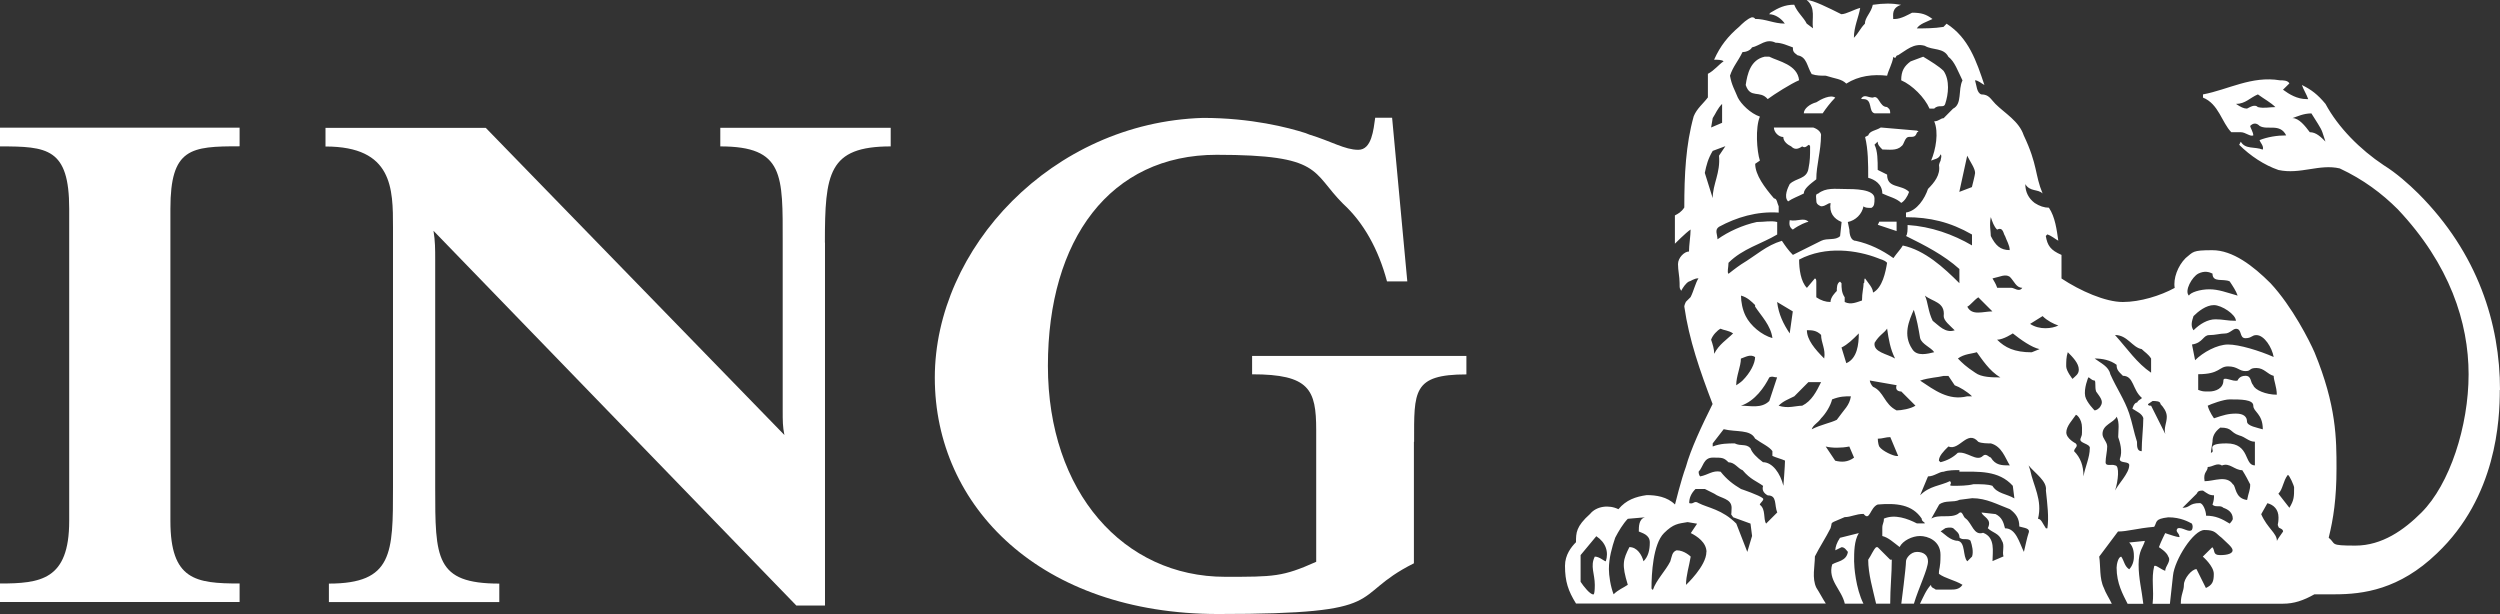
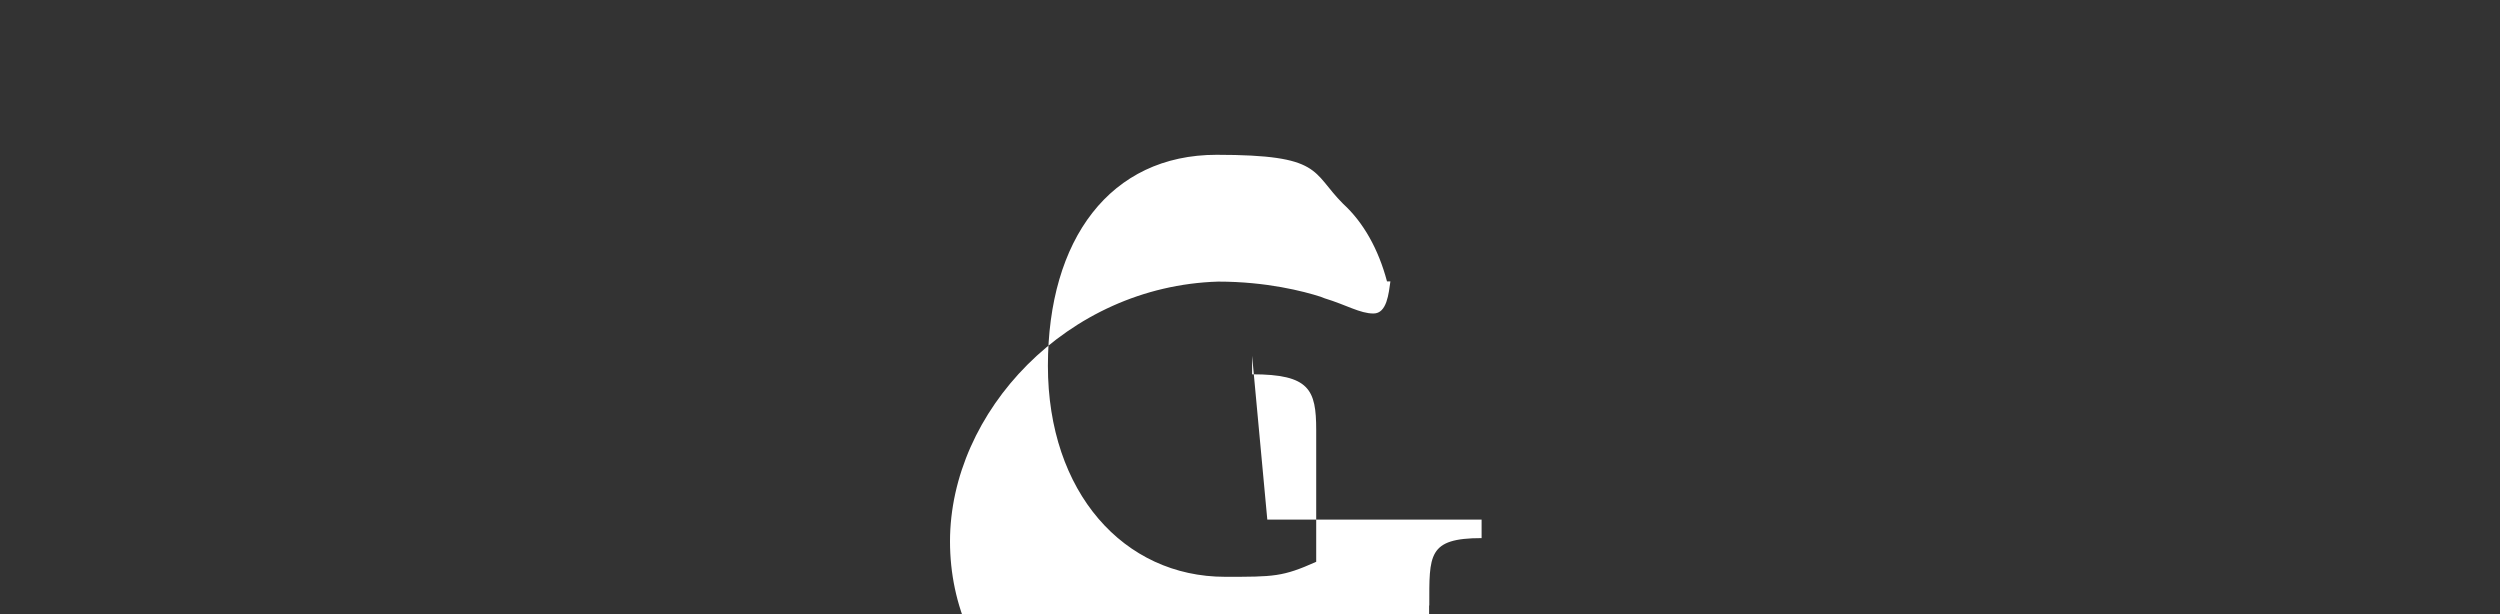
<svg xmlns="http://www.w3.org/2000/svg" id="Layer_1" version="1.1" viewBox="0 58.5 2500 614">
  <rect x="0" y="58.5" width="2500" height="614" fill="#333333" stroke="none" />
  <defs>
    <style>
      .st0 {
        fill: #fff;
      }
    </style>
  </defs>
-   <path class="st0" d="M1896.6,289.7v-9.5h-17.3l-1.5,3.1,18.9,6.3h0ZM1808.5,280.3c-4.7-4.7-11,0-18.8-1.6,0,1.6-1.6,6.3,3.1,9.4,6.3-4.7,14.1-7.8,15.7-7.8M1917,190.7s3.1,0,0-1.6l-36.2-3.1c-4.7,3.1-11,3.1-12.6,7.9l-3.1,1.6c3.1,12.6,3.1,26.7,3.1,40.8,6.3,1.6,14.1,6.3,14.1,15.7,6.3,3.1,14.2,4.7,18.9,9.4,3.1-1.6,6.3-6.3,7.9-11-7.9-7.9-22-3.1-22-17.3l-9.4-4.7c0-9.5,0-18.9-3.2-25.2l3.2-3.1c0,3.1,1.5,4.7,4.7,7.9,6.3,0,14.2,1.5,18.9-3.2,3.1-1.6,3.1-9.4,7.9-9.4s6.3,0,7.9-4.7M1821.1,193.9c0-3.2-3.1-6.3-7.9-7.9h-39.3c0,4.7,4.7,9.5,9.4,9.5,0,4.7,4.7,7.9,7.9,9.4,3.1,3.2,6.3,3.2,11,0,4.7,3.2,6.3-4.7,7.9,0,0,9.4,0,14.1-1.6,22-1.6,11-12.6,9.4-18.8,15.7-1.6,3.1-6.3,12.6-1.6,17.3,4.7-3.2,9.4-4.7,15.7-7.9,0-4.7,6.3-9.4,12.5-14.2,0-14.1,4.7-28.3,4.7-44M1835.2,156.1c-4.7-3.2-14.1,1.5-18.9,4.7-6.3,1.6-12.5,6.3-12.5,11h18.9c3.1-4.7,7.9-11,12.6-15.7M1890.2,171.8c0-4.7-1.6-4.7-3.2-6.3-7.8,0-7.8-12.6-14.1-9.4-4.7,0-7.9-3.2-11,0-1.6,1.5,0,1.5,1.6,1.5,9.4,0,4.7,12.6,11,14.2h15.7ZM1945.2,162.4c3.2-9.5,4.8-23.6-1.6-33-4.7-4.7-12.6-9.4-20.4-14.2l-12.6,4.7c-6.3,4.7-9.4,9.4-9.4,18.9,11,4.7,23.6,17.3,28.3,28.3h4.7c4.7-4.7,9.4,0,11-4.7M1799.1,138.8c-1.6-15.7-20.5-18.9-29.8-23.6h-4.7c-14.1,3.1-17.3,17.3-18.9,28.3,4.7,14.1,14.1,4.7,22,14.1,6.3-4.7,23.6-15.7,31.5-18.9M1605.8,619.8c-1.6,0-6.3-4.7-11-4.7-4.8,9.4,0,17.3,0,28.3s-1.6,9.5-1.6,9.5c-3.2,0-9.5-7.9-12.6-12.6v-26.7l15.7-18.9c9.5,6.3,12.6,15.7,9.5,25.2M1649.8,600.9c0,7.8-1.6,14.2-6.3,18.9-1.6-6.3-6.3-14.2-14.1-14.2-6.3,12.5-7.9,17.3-1.6,37.7-4.7,3.2-9.4,4.8-14.2,9.5-3.1-7.9-4.7-18.9-4.7-25.2,0-11,3.1-22,6.3-31.4,3.2-6.2,7.9-14.1,12.6-18.9l17.3-1.5c-6.3,1.5-6.3,9.4-6.3,14.2,3.1,1.5,11,3.1,11,10.9M1706.4,610.4c0,14.1-20.4,33-20.4,33,0-9.4,3.2-18.9,4.7-28.3,0,0-6.3-6.3-14.1-6.3-4.7,1.6-4.7,6.3-6.3,11.1-4.7,9.4-14.2,18.8-17.3,28.3-1.5,0-1.5-1.6-1.5-1.6,0-14.1,1.5-44,12.5-55,9.5-9.4,14.1-9.4,23.6-11l9.5,1.6-6.3,9.4c6.3,3.1,15.7,9.4,15.7,18.9M1972,615.1l-4.7,4.7c-4.7-4.7-1.6-18.9-9.4-20.5-7.8,0-14.2-7.8-17.3-9.4l4.7-3.2s4.8-1.5,7.9,0c3.2,3.2,6.3,4.7,6.3,9.4,3.2,3.1,7.9,0,11,3.1,1.6,4.7,3.1,11,1.6,15.7M2028.6,591.5c-1.6,4.7-3.2,12.6-4.7,18.9-4.7-9.5-7.9-23.6-18.9-23.6-1.6-6.3-3.1-11-9.4-14.2l-14.1-1.6c1.6,4.7,11,6.3,6.3,15.7,4.7,4.7,11,4.7,14.1,12.5,3.1,4.7,0,11,1.6,15.7l-11,4.7c0-9.4,3.1-23.6-9.4-28.3-9.4,3.1-11-9.4-17.3-14.2-3.1-1.5-3.1-9.4-7.8-4.7-7.8,4.7-18.9,0-26.7,4.7l7.9-14.1c6.3-4.7,14.1-1.6,20.4-4.7l12.6-1.6c14.2,0,25.1,6.3,37.7,11,6.3,4.7,9.4,9.4,9.4,17.3,4.7,1.5,11,1.5,9.4,6.3M2283.1,590c-3.1,4.7-4.6,6.2-6.2,9.4,0-7.8-9.5-12.5-15.7-26.7l6.2-11c6.3,1.6,11.1,6.3,11.1,14.2s-1.6,6.3,0,9.5c0,1.5,4.6,1.5,4.6,4.7M1752,594.7l-4.7,15.7-11-28.3c-14.1-14.2-28.3-15.7-37.7-20.5-4.7-3.1-4.7,1.6-9.4,0,0-4.7,1.6-9.4,6.3-14.1h9.4l9.4,4.7c6.3,4.7,17.3,4.7,17.3,14.1s-1.5,4.7,1.6,9.5l17.3,6.3,1.6,12.6h-.1ZM2232.8,577.3c0,1.6-3.1,4.8-3.1,4.8-7.8-4.8-14.1-7.9-23.6-7.9,0-4.7-3.1-12.6-6.3-12.6-11,0-9.5,4.7-17.3,4.7l14.2-14.1c1.5-3.1,3.1-3.1,6.3-3.1,4.7,3.1,6.3,4.7,11,4.7,0,3.1,0,4.7-1.5,9.4,3.1,3.1,7.8,0,10.9,3.1,4.7,1.6,9.4,4.7,9.4,11M2047.4,586.8h-1.5c-3.2-4.7-4.7-9.5-7.9-9.5,4.7-18.8-4.7-33-7.8-48.7l-1.6-4.7c6.2,7.8,18.8,15.7,17.3,25.1,1.5,14.1,3.1,26.7,1.5,37.7M1777.1,571.1l-11,11c-3.1-4.8,0-14.2-6.3-18.9,0-1.6,4.7-4.7,3.2-6.3-3.2-3.1-22-9.4-22-9.4-7.9-4.7-14.2-9.5-20.4-17.3-7.8-1.6-12.5,3.2-20.4,4.7-1.6-1.5-1.6-4.7-1.6-4.7,4.7-4.7,4.7-14.1,14.2-14.1s11,0,15.7,4.7c6.3,0,9.5,6.3,14.1,7.9,7.9,9.4,14.2,11,20.5,15.7-1.6,4.7,1.5,7.9,4.7,9.5,9.5,0,6.3,9.4,9.5,17.3M2294.1,545.9c0,9.4,0,12.6-4.7,20.4l-11-14.1c4.6-4.7,4.6-12.6,9.4-18.8,1.6,0,6.3,11,6.3,12.5M2014.4,556.9c-7.9-4.7-17.3-4.7-22-12.6-4.7-1.6-11-1.6-18.9-1.6-6.3,1.6-14.1,1.6-20.4,1.6s0-1.6-3.1-4.7c-9.5,4.7-20.5,4.7-29.9,14.2l7.9-18.9c6.3,0,11-4.7,15.7-4.7,4.7-1.6,11-1.6,15.7-1.6v1.6c18.9,0,39.3-1.6,53.4,14.1l1.6,12.6h0ZM2250.2,542.8c0,6.3-1.6,7.8-3.1,15.7-12.6-1.6-11-14.2-14.2-15.7-6.3-9.4-18.8-3.1-28.3-3.1-1.6-9.4,3.1-9.4,3.1-14.2,4.8,0,9.5-4.7,14.2-1.5,7.8-3.2,12.5,4.7,20.4,4.7,3.1,4.8,6.3,11,7.9,14.2M1785,519.2c0,4.7-1.6,25.1-1.6,25.1-3.1-12.6-11-23.6-20.4-23.6-6.3-4.7-11-9.4-12.6-14.1-4.7-4.7-9.4-1.6-15.7-4.7-6.3,0-14.2,0-22,3.1v-3.1l11-14.2c12.6,3.1,26.7,0,31.4,9.4,6.3,4.7,14.1,7.9,17.3,12.5v4.8c3.2,1.6,9.5,3.2,12.6,4.7M1854.1,516.1c-6.3,4.7-12.6,4.7-18.9,3.1l-9.5-14.2c6.3,1.6,15.7,1.6,23.6,0l4.7,11h.1ZM2129.2,523.9c0,7.8-11.1,18.8-14.1,25.1,3.1-9.5,4.7-25.1,0-25.1-3.2-1.6-9.5,1.5-9.5-3.2s1.6-11,1.6-15.7-4.7-7.9-4.7-12.5c0-9.5,11-11,14.2-17.3,3.1,6.3,1.5,14.1,1.5,20.4,1.6,4.7,4.7,14.1,1.6,22,0,4.7,9.5,1.6,9.5,6.3M2009.7,523.9c-7.9,0-14.2,0-18.9-7.9-1.6,0-4.7-4.7-7.9-1.6-6.3,6.3-15.7-4.8-25.1-3.1-4.7,4.7-11,7.9-17.3,9.4l-1.6-1.5c0-4.7,4.7-9.5,9.5-14.2,11,4.7,18.9-17.3,29.9-4.7,3.1,1.6,9.4,1.6,12.6,1.6,11,3.1,14.1,14.2,18.9,22M1898.1,514.5h-1.5c-3.2,0-14.2-4.8-17.3-9.4-1.5-3.1-1.5-7.9-1.5-7.9,4.7,0,7.9-1.6,12.5-1.6l7.9,18.9h0ZM2254.9,523.9c-11,0-4.7-22-28.3-22s-9.4,7.8-15.7,9.4c0-1.6,1.6-11,1.6-11,0-4.7,1.5-9.5,7.8-14.2,12.5,0,9.4,4.7,18.9,7.8,6.3,1.6,9.5,6.3,15.7,6.3v23.6h0ZM2089.8,506.6c0,9.5-4.7,18.8-6.3,28.3,0-11-3.1-18.8-9.4-25.2,0-3.1,4.7-4.7,1.6-7.8,0,0-9.4-4.7-9.4-11s6.3-12.6,9.4-17.3c0-1.5,6.3,3.2,6.3,12.6s0,6.3-1.5,11c-1.6,4.7,9.4,4.7,9.4,9.4M2166.8,475.2c0,6.3-3.2,11-1.5,17.3-4.7-9.5-9.5-18.9-14.2-28.3-1.6,0-3.1,0-3.1-1.6l4.6-3.1c3.1,0,7.9,0,7.9,3.1,3.1,3.2,6.3,7.8,6.3,12.6M2262.7,487.8c-4.8-1.5-15.7-3.2-15.7-7.8s-3.2-7.9-11-7.9-12.6,1.5-22,4.7c0,0-4.7-6.3-6.3-12.6,3.2-1.6,15.7-6.3,22-6.3,11.1,0,23.6,0,23.6,6.3s9.5,7.9,9.5,23.6M1850.9,454.8c-1.5,9.4-6.3,12.5-14.1,23.5-6.3,3.2-15.7,4.7-25.1,9.5,1.6-4.7,6.3-6.3,9.4-11,4.7-4.7,9.5-12.6,11-18.9,7.9-3.1,12.6-3.1,18.9-3.1M2143.3,476.8c0,9.4-1.6,22-1.6,32.9-4.7,0-4.7-4.7-4.7-9.4-3.1-9.5-4.7-18.9-7.8-28.3-4.8-14.2-12.6-25.1-18.9-39.3-1.6-7.8-9.5-11-15.7-15.7,7.8,0,15.7,1.6,22,6.3,0,4.7,1.5,6.3,6.3,11,11,0,9.5,14.1,18.9,22,0,1.5-3.1,1.5-4.7,4.7-3.1,0-4.7,6.2-4.7,6.2,4.7,3.1,9.4,4.7,11,9.5M1821.1,440.6c-4.7,9.5-9.4,18.9-18.9,23.6-6.3,0-14.1,3.1-23.6,0,4.7-4.7,9.5-6.3,15.7-9.4l14.1-14.2h12.7ZM1915.4,464.2c-4.7,3.1-14.1,4.7-18.8,4.7-12.6-6.3-12.6-18.8-23.6-23.6-1.6-1.6-3.2-4.7-3.2-6.3l26.8,4.7c-1.6,4.7,1.5,6.3,4.7,6.3,4.7,4.7,9.4,9.4,14.1,14.1M2100.8,464.2c-1.5,3.1-4.7,4.7-6.2,4.7,0,0-7.9-7.8-9.4-14.1-1.6-7.9,3.1-18.9,3.1-18.9,1.6,0,3.1,3.1,6.3,3.1,1.5,1.6,0,6.3,1.5,11,3.2,4.7,7.9,9.4,4.7,14.1M1777.1,435.9l-7.8,23.6c-7.9,7.8-18.9,4.7-28.3,4.7,14.1-4.7,23.6-18.9,28.3-28.3,3.1-1.6,4.7,0,7.8,0M1972,454.8h-4.7c-18.9,4.7-33-6.3-47.2-15.7,9.4-3.1,17.3-3.1,23.6-4.7h4.7l6.3,9.4c4.7,1.6,12.6,6.3,17.3,11M2276.8,453.2c-10.9,0-22-4.7-23.6-9.5-3.1-3.1-1.5-9.4-7.8-9.4s-7.8,4.7-7.8,4.7c-4.8,1.6-14.2-4.7-14.2,0,0,7.9-7.8,11-14.2,11s-6.3,0-11-1.6v-15.7c22,0,20.5-7.8,29.9-7.8s11,4.7,17.3,4.7,3.2-3.1,11-3.1,10.9,6.2,17.3,7.9c0,4.7,3.1,11,3.1,18.9M1755.1,415.5c0,6.3-4.7,15.7-12.6,23.6-1.5,1.6-6.3,4.7-6.3,4.7,0-9.4,4.7-18.9,4.7-26.7,4.7-1.6,9.4-4.7,14.1-1.6M2000.3,435.9c-7.9,0-18.9,0-25.1-4.7-9.5-6.3-12.6-9.4-17.3-14.2,6.3-4.7,14.1-4.7,18.9-6.3,4.7,6.3,12.5,18.9,23.6,25.2M2078.8,428c0,4.7-3.1,6.3-6.3,9.4,0,0-6.3-7.9-6.3-12.6s0-9.4,1.6-14.1c4.7,4.7,11,11,11,17.3M2151.1,431.2c-14.1-9.5-23.5-23.6-36.1-37.7,12.5,0,17.3,12.5,26.7,14.1,3.2,3.2,6.3,4.7,9.4,9.4v14.2h0ZM1858.8,391.9c0,11-1.6,25.1-12.5,29.8l-4.8-15.7c6.3-3.1,11-7.8,17.3-14.1M1824.2,417c-9.4-9.4-17.3-18.8-17.3-28.3,4.8,0,9.5,0,14.2,4.7,0,7.9,4.7,14.1,3.1,23.5M2273.7,415.5c-14.2-6.3-34.6-12.5-45.6-12.5s-25.1,7.8-33,15.7l-3.1-15.7c11-1.6,11-9.4,17.2-9.4s11-1.6,15.8-1.6,7.8-4.7,11-4.7c6.3,0,3.1,9.4,9.4,9.4s6.3-3.1,11-3.1c7.9,0,15.7,12.5,17.3,22M1895,417c-7.9-4.7-22-6.3-20.4-15.7,4.7-7.9,9.4-9.5,12.5-14.2,1.6,11,3.2,20.4,7.9,29.8M2039.6,407.6l-7.9,3.2c-17.3,0-26.7-4.7-34.6-12.6,6.3,0,15.7-6.3,15.7-6.3,7.9,6.3,18.9,14.1,26.7,15.7M1733.1,391.9c-6.3,6.3-14.2,11-18.9,20.4,0-4.7-1.5-9.4-3.1-14.1,1.6-4.7,6.3-9.4,9.4-11,3.2,1.6,7.9,1.6,12.6,4.7M1934.2,410.7c-6.3,1.5-17.3,4.7-22-3.2-9.5-14.1-3.2-28.3,1.6-39.2,3.1,9.4,4.7,18.8,6.3,28.2,1.6,6.3,11,9.4,14.1,14.2M2058.4,384c-6.3,3.1-18.8,4.7-28.3-1.6l12.5-7.8c4.7,4.7,11,7.8,15.7,9.4M2236,379.3c-9.5,0-12.6-1.5-20.5-1.5s-15.7,4.7-22,11c-3.2-4.7-1.5-9.5,0-14.2,4.7-4.7,12.6-11,20.4-11s22,9.4,22,15.7M1772.4,396.6c-11-3.1-22-12.6-26.7-22-3.2-6.3-4.7-14.2-4.7-20.5,6.3,1.6,11,6.3,14.1,9.5v1.5c6.3,9.5,15.7,18.9,17.3,31.4M1792.8,369.9l-3.1,22c-6.3-9.4-11-18.9-12.6-31.4l15.7,9.4ZM1954.7,388.8c-9.5,3.1-15.7-4.7-22-9.5-4.7-9.4-4.7-18.9-7.8-25.2,7.8,6.3,20.4,6.3,18.8,20.5,0,4.7,6.3,9.4,11,14.2M1992.4,369.9c-9.4,0-20.4,4.7-25.1-4.7,3.1-1.5,6.3-6.2,11-9.4l14.1,14.1ZM2237.6,354.1c-11.1-3.1-18.9-6.3-28.3-6.3s-18.9,3.2-20.4,6.3c-4.8-4.7,3.2-18.8,9.4-22,6.3-3.1,11-1.6,14.2,0,0,9.4,10.9,4.7,17.2,7.8,3.1,4.7,6.3,9.4,7.9,14.1M2022.3,346.3c-3.2,4.7-7.9,0-11,0h-14.1c-1.6-4.7-3.1-6.3-4.7-9.4,7.9-1.6,12.6-4.7,17.3-1.6,4.7,4.7,6.3,11,12.6,11M1887.1,321.2c-1.5,9.4-4.7,25.1-14.1,29.9,0-4.7-4.7-9.4-7.9-14.1-1.5,0,0,4.7-1.5,4.7,0,4.7-1.6,9.4-1.6,17.3-4.8,1.5-11.1,4.7-17.3,1.5v-4.7c-3.2-4.7-3.2-9.4-3.2-14.1l-1.5-1.6c-3.2,1.6-3.2,6.3-3.2,9.4-1.6,1.6-6.3,6.3-6.3,11-4.8,0-9.5-1.5-14.2-4.7v-15.7c0-2.1-.5-3.1-1.5-3.1l-7.9,9.4c-6.2-6.3-7.8-18.9-7.8-28.3,26.7-14.1,58.1-9.4,78.6-1.5,3.1,1.5,6.3,1.5,9.4,4.7M2009.7,308.6c-9.4,0-14.2-4.7-18.9-14.1,0-4.7-1.6-11,0-18.9,1.6,4.7,3.1,9.4,6.3,12.5,6.3-3.1,6.3,4.7,7.9,6.3,1.6,4.7,4.7,9.4,4.7,14.1M1975.1,231.5c0,1.6-3.2,14.1-3.2,14.1l-12.6,4.8,7.9-36.2c3.1,6.3,7.9,12.6,7.9,17.3M1725.3,204.8l-6.3,9.4c1.6,17.3-6.3,28.3-6.3,42.4l-7.9-25.2c1.6-7.8,3.2-14.1,7.9-22l12.6-4.7h0ZM1972,303.9c-18.9-11-40.9-18.9-64.4-20.4,0,4.7,0,9.4-1.6,11,18.9,9.4,37.7,18.9,53.4,33v14.2c-15.7-15.7-34.6-33-56.6-37.7-1.6,3.1-6.2,7.9-9.4,12.6-11-7.9-23.6-14.2-37.7-17.3-4.8,0-6.3-6.3-6.3-11l-1.6-7.8c7.9-1.6,14.2-7.9,15.7-15.7,1.5,1.6,4.7,1.6,7.8,1.6,3.2-1.6,3.2-4.7,3.2-9.5,0-9.4-20.4-9.4-29.8-9.4s-18.9-1.6-26.7,4.7c-3.1,0-1.6,4.7-1.6,7.9s4.7,4.7,4.7,4.7c4.7,0,6.3-3.2,9.5-3.2-1.6,9.4,3.1,15.7,11,18.9l-1.5,14.1c-4.7,4.7-12.6,1.6-18.9,4.7-9.4,4.7-18.9,9.4-28.3,14.1-4.7-4.7-7.9-9.4-11-14.1-15.7,4.7-25.1,14.1-40.8,23.6-4.7,3.1-12.6,9.4-12.6,9.4-1.6-1.6,0-6.3,0-11,14.1-14.2,33-18.9,48.7-28.3v-12.5c-6.3-1.6-12.6,0-20.4,0-14.2,3.1-28.3,9.5-39.3,17.3,0-4.7-3.2-9.4,1.5-12.5,17.3-9.4,37.7-15.7,59.7-14.2v-6.3c-1.6-3.2-1.6-7.9-4.7-7.9-9.4-11-18.8-23.5-18.8-34.6l4.7-3.2c-3.1-9.4-4.7-33,0-44-9.4-3.1-18.8-12.6-22-18.9-3.2-7.9-6.3-12.6-7.9-22,3.1-9.4,7.9-14.1,12.5-23.6,3.2,0,7.9-1.6,9.5-4.7,7.9-1.6,14.1-9.4,23.6-4.7,6.3,0,12.6,3.1,17.3,4.7,0,3.2,0,4.7,4.7,7.9,9.3,1.6,9.3,11,14.1,18.8,4.7,1.6,9.4,1.6,14.1,1.6,9.5,3.1,15.7,3.1,20.5,7.9,12.5-7.9,26.7-9.5,40.8-7.9,1.6-6.3,4.8-11,6.3-18.9,3.2,3.1,1.6-1.6,4.7-1.6,7.9-4.7,15.7-12.6,26.7-9.4,7.8,4.7,18.8,1.6,23.6,11,6.3,4.7,9.4,14.2,14.1,23.6-4.7,9.4,0,23.6-9.5,28.3l-9.4,9.5c-3.1,0-4.7,3.1-9.4,3.1,4.7,11,1.6,28.3-3.1,39.3,3.1-1.5,7.9-1.5,9.5-6.3,1.6,1.6,0,4.7,0,6.3-1.6,3.2-1.6,4.7-1.6,4.7,1.6,9.5-4.7,17.3-11,23.6-3.1,9.4-11,22-22,23.6v4.7c23.6,0,44,4.7,66,17.3v11h0ZM2325.5,200.1c-4.7-4.7-9.4-9.4-15.7-9.4-4.7-6.3-10.9-14.1-17.3-14.1,4.8-1.6,11-4.7,18.9-4.7,4.7,7.8,9.4,14.1,11,18.9l3.1,9.4h0ZM1722.1,181.3l-11,4.7,1.6-9.4c3.1-4.7,4.7-9.5,9.4-14.2v18.9ZM2275.3,165.6c-6.3,0-11,1.5-17.4,0-3.1-3.2-7.8,0-10.9,1.5-3.2,0-6.3-1.5-11-4.7,9.4,0,14.1-6.3,21.9-9.5,6.4,4.7,12.6,7.9,17.4,12.6M1928,619.8c0-6.3-4.7-9.4-11-9.4s-11,6.3-11,9.4c0,6.3-4.7,42.4-4.7,42.4h12.6c4.7-15.7,14.1-34.6,14.1-42.4M1891.8,618.2h-1.6l-12.5-12.5h-1.6c-3.1,3.1-4.7,7.9-7.9,12.5,0,14.2,4.7,29.9,7.9,44h14.1c0-15.7,1.6-29.8,1.6-44M2144.9,599.4l-15.7,1.6c4.7,4.7,4.7,11,4.7,14.2,0,4.7-1.6,9.4-4.7,12.6-4.8-3.2-4.8-7.9-7.9-12.6-3.1,0-4.7,7.8-4.7,11,0,15.7,6.3,26.7,11,36.1h15.7c-1.6-14.1-4.7-25.2-4.7-39.3s4.7-17.3,6.3-23.6M2500,448.4c0-66-22-136.7-81.7-196.4-9.5-9.4-22-20.5-34.6-28.3-23.6-15.7-45.5-37.7-58.2-61.3-7.9-9.5-14.1-14.2-23.6-18.9,1.6,4.7,4.7,9.4,6.3,14.1h-1.6c-9.4,0-17.2-4.7-23.6-9.4l6.4-6.3c-1.6-3.1-6.4-3.1-9.5-3.1-28.2-4.7-51.8,9.4-76.9,14.1v3.2c15.7,6.3,18.9,25.1,28.3,34.6h9.5c4.7,0,9.4,4.7,12.5,3.2,0-3.2-3.1-7.9-3.1-9.5,3.1-3.1,6.3-3.1,9.4,0,7.8,4.7,20.3-3.1,26.6,9.5-9.3,0-18.8,1.6-26.6,4.7,0,1.6,4.8,6.3,3.1,9.5-7.9-3.2-17.3,0-21.9-7.9l-1.6,3.1c11,11,25.2,20.4,39.3,25.2,21.9,4.7,40.8-6.3,61.2-1.6,23.6,11,42.4,25.2,58.1,40.9,51.9,55,70.8,113.1,70.8,165s-18.9,110.1-47.2,138.3c-17.3,17.3-39.3,33-66,33s-18.9-1.6-26.7-7.9c4.7-18.9,7.8-39.3,7.8-69.1s0-62.9-22-116.3c-4.8-11-22.1-45.6-44-69.1-17.3-17.3-37.7-33-58.1-33s-18.9,1.6-26.8,7.9c-7.8,7.8-12.5,20.4-10.9,29.8-14.2,7.8-34.6,14.1-51.9,14.1s-42.4-11-61.3-23.5v-23.6c-11-4.7-14.1-9.4-15.7-18.9l1.5-1.6c4.7,1.6,7.9,4.7,11,6.3-1.6-11-3.1-23.6-9.4-33-4.7,0-9.4-1.6-14.2-4.7-6.2-4.7-9.4-11-9.4-18.9,4.7,7.9,12.6,4.7,17.3,9.4-7.9-18.9-4.7-28.3-18.9-58.2-4.7-14.2-18.9-22-28.3-31.4-4.7-4.7-6.3-9.5-14.1-9.5-4.7-1.6-4.7-9.4-6.3-14.1,3.1,0,6.3,3.1,9.4,4.7-7.9-23.6-15.7-47.2-37.8-61.3l-3.1,3.2c-9.4,1.5-18.8,1.5-26.7,1.5,3.1-4.7,9.4-6.3,15.7-9.4-6.3-4.7-11-6.3-20.4-6.3-3.2,1.6-11,6.3-17.3,6.3h-1.6c0-4.7-1.5-11,7.9-14.2-9.4-1.6-17.3-1.6-28.3,0-1.6,7.9-7.9,12.6-7.9,18.9-4.7,4.7-6.3,9.4-11,14.1,0-11,4.7-20.4,6.3-29.9-6.3,1.6-14.1,6.3-18.9,6.3-12.6-6.3-28.3-14.2-34.6-14.2,9.5,7.8,4.8,18.9,6.3,28.3l-6.3-4.7c-3.1-6.3-9.3-11-12.5-18.9-9.4,0-15.7,3.1-23.6,7.9l-1.5,1.6c6.3,0,12.6,4.7,15.7,9.4-11,0-18.9-4.7-29.8-4.7,0,0,0-1.6-3.2-1.6-4.7,1.6-9.5,6.3-12.6,9.4-11,9.4-18.8,18.9-25.1,33,3.2,0,7.9,0,9.5,1.6-4.7,3.1-9.5,9.4-15.7,12.5v23.6c-4.7,6.3-11,11-14.2,18.9-7.9,28.3-9.4,58.2-9.4,91.2-3.1,4.7-6.3,6.3-9.4,7.9v28.3s10.9-11,15.7-14.2c0,6.3-1.6,15.7-1.6,22-4.7,0-11,6.3-11,12.6s1.6,12.6,1.6,18.9,0,4.7,1.6,7.8c1.6-3.1,4.7-7.8,7.9-9.4,1.6,0,4.7-3.1,9.4-3.1-3.1,4.7-4.7,12.5-7.9,18.8l-4.7,4.7s-1.6,3.2-1.6,4.7c4.7,33,15.7,64.5,28.3,97.5-11,22-22,45.6-26.7,62.8-4.7,12.6-10.9,37.7-10.9,37.7-7.9-7.8-18.9-9.4-28.3-9.4-11,1.6-20.4,4.7-28.3,14.1-9.4-4.7-22-3.1-28.3,4.7-14.1,12.6-14.1,18.9-14.1,28.3-4.7,4.7-11,12.6-11,23.6,0,15.7,3.2,25.1,11,37.7h249.8c-3.1-4.7-6.3-11-9.4-15.7-4.7-9.5-1.5-22-1.5-31.4,4.7-9.4,11-18.9,15.7-28.3,1.5-4.7,0-4.7,3.1-6.3l11-4.7c6.3,0,11-3.2,18.9-3.2,6.3,7.9,6.3-6.3,14.1-9.4,18.9-1.6,34.6,0,44,14.1,0,3.2,3.1,3.2,3.1,4.8h-7.9c-9.4-4.8-22-9.5-33-4.8,0,4.8-1.6,4.8-1.6,9.5v7.9c6.3,1.6,11,6.3,17.3,11,3.1-6.3,12.6-11,20.4-11s20.5,4.7,20.5,18.9-1.6,12.6-1.6,18.9c6.3,4.7,15.7,6.2,23.6,11-3.2,4.8-7.9,4.8-12.6,4.8h-14.2c-1.6-1.6-4.7-1.6-4.7-4.8-4.7,4.8-7.9,12.6-11,18.9h191.8c-3.1-6.3-6.3-11-7.9-15.7-4.7-9.5-3.2-22-4.7-31.4l18.8-25.1c9.5,0,18.9-3.2,36.2-4.7,3.1-4.8,0-7.9,14.1-9.5,12.6,0,20.5,4.7,23.6,6.3,1,2.1,1,4.2,0,6.3-3.2,3.1-9.5-3.1-14.2-1.6-3.1,3.2,1.6,4.7,1.6,7.9,3.1,3.1-14.1-3.1-14.1-3.1,0,0-4.7,9.4-6.3,14.1,0,0,7.9,4.7,9.4,9.4,3.2,4.7-3.1,9.4-3.1,14.2-4.7-1.6-9.5-6.3-11-4.7-3.1,12.6,0,23.6-1.6,37.7h17.3l3.1-28.3c1.6-15.7,20.4-45.5,31.4-45.5s11,3.1,17.3,7.8c4.7,4.7,10.9,9.4,10.9,12.5s-4.7,4.8-12.5,4.8-4.7-4.8-7.8-7.9l-9.5,9.4s11,9.4,11,17.3-1.5,11-7.9,14.1l-9.4-18.9c-4.7,0-12.6,9.4-12.6,15.7s-3.1,9.5-3.1,18.9h102.1c11.1,0,20.5-3.2,31.5-9.4h20.4c28.3,0,64.5-4.7,102.1-40.9,59.7-56.6,62.9-133.6,62.9-163.5M1863.5,662.3c-7.9-15.7-9.4-37.7-9.4-42.4,0-9.4,0-20.5,4.7-28.3l-18.8,4.7c-3.2,4.7-4.7,9.4-4.7,12.5l6.3-3.1c3.2,0,4.8,3.1,6.3,4.7-1.5,9.4-11,9.4-15.7,12.5-4.7,15.7,9.5,25.2,12.6,39.3h18.9-.2Z" />
-   <path class="st0" d="M720.3,204.9c64.1,0,62.4,28.7,62.4,96.2v167.1c0,11.8,0,16.9,1.7,25.3L485.8,186.4h-160.3v18.6c67.5,0,67.5,42.2,67.5,81v259.9c0,65.8,0,96.2-64.1,96.2v18.5h170.4v-18.5c-64.1,0-64.1-25.4-64.1-96.2v-227.9c0-10.1,0-18.6-1.7-28.7l362.8,374.7h28.7v-362.9h-.1c0-69.2,3.4-96.2,65.8-96.2v-18.6h-170.4v18.6Z" />
-   <path class="st0" d="M0,204.9c47.2,0,69.2,1.6,69.2,62.4v312.2c0,59.1-28.7,62.5-69.2,62.5v18.5h0c0,0,239.6,0,239.6,0v-18.5c-43.9,0-69.2-3.4-69.2-62.5v-312.2c0-60.8,20.3-62.5,69.2-62.5v-18.6H0v18.6Z" />
-   <path class="st0" d="M1252.1,414.3v18.5c57.3,0,64.1,15.2,64.1,55.7v131.8c-33.7,15.1-42.4,15-91.1,15-101.3,0-177.2-84.4-177.2-211s62.4-211,168.7-211,94.5,17,126.5,49c20.3,18.5,35.4,45.5,43.9,77.6h20.3l-15.2-163.7h-16.9c-1.7,11.8-3.4,32.1-16.9,32.1s-26.9-8.5-48.9-15.2c-1.5-.5-2.8-1-3.8-1.5-17.1-5.5-54.2-15.2-102.7-15.2-151.1,4.6-268.1,130.5-268.1,259.8s106.3,236.3,283.4,236.3,128.2-16.9,195.7-50.7v-121.5h.2c0-50.5-1.7-67.4,52.3-67.4v-18.5h-214.3Z" />
+   <path class="st0" d="M1252.1,414.3v18.5c57.3,0,64.1,15.2,64.1,55.7v131.8c-33.7,15.1-42.4,15-91.1,15-101.3,0-177.2-84.4-177.2-211s62.4-211,168.7-211,94.5,17,126.5,49c20.3,18.5,35.4,45.5,43.9,77.6h20.3h-16.9c-1.7,11.8-3.4,32.1-16.9,32.1s-26.9-8.5-48.9-15.2c-1.5-.5-2.8-1-3.8-1.5-17.1-5.5-54.2-15.2-102.7-15.2-151.1,4.6-268.1,130.5-268.1,259.8s106.3,236.3,283.4,236.3,128.2-16.9,195.7-50.7v-121.5h.2c0-50.5-1.7-67.4,52.3-67.4v-18.5h-214.3Z" />
</svg>